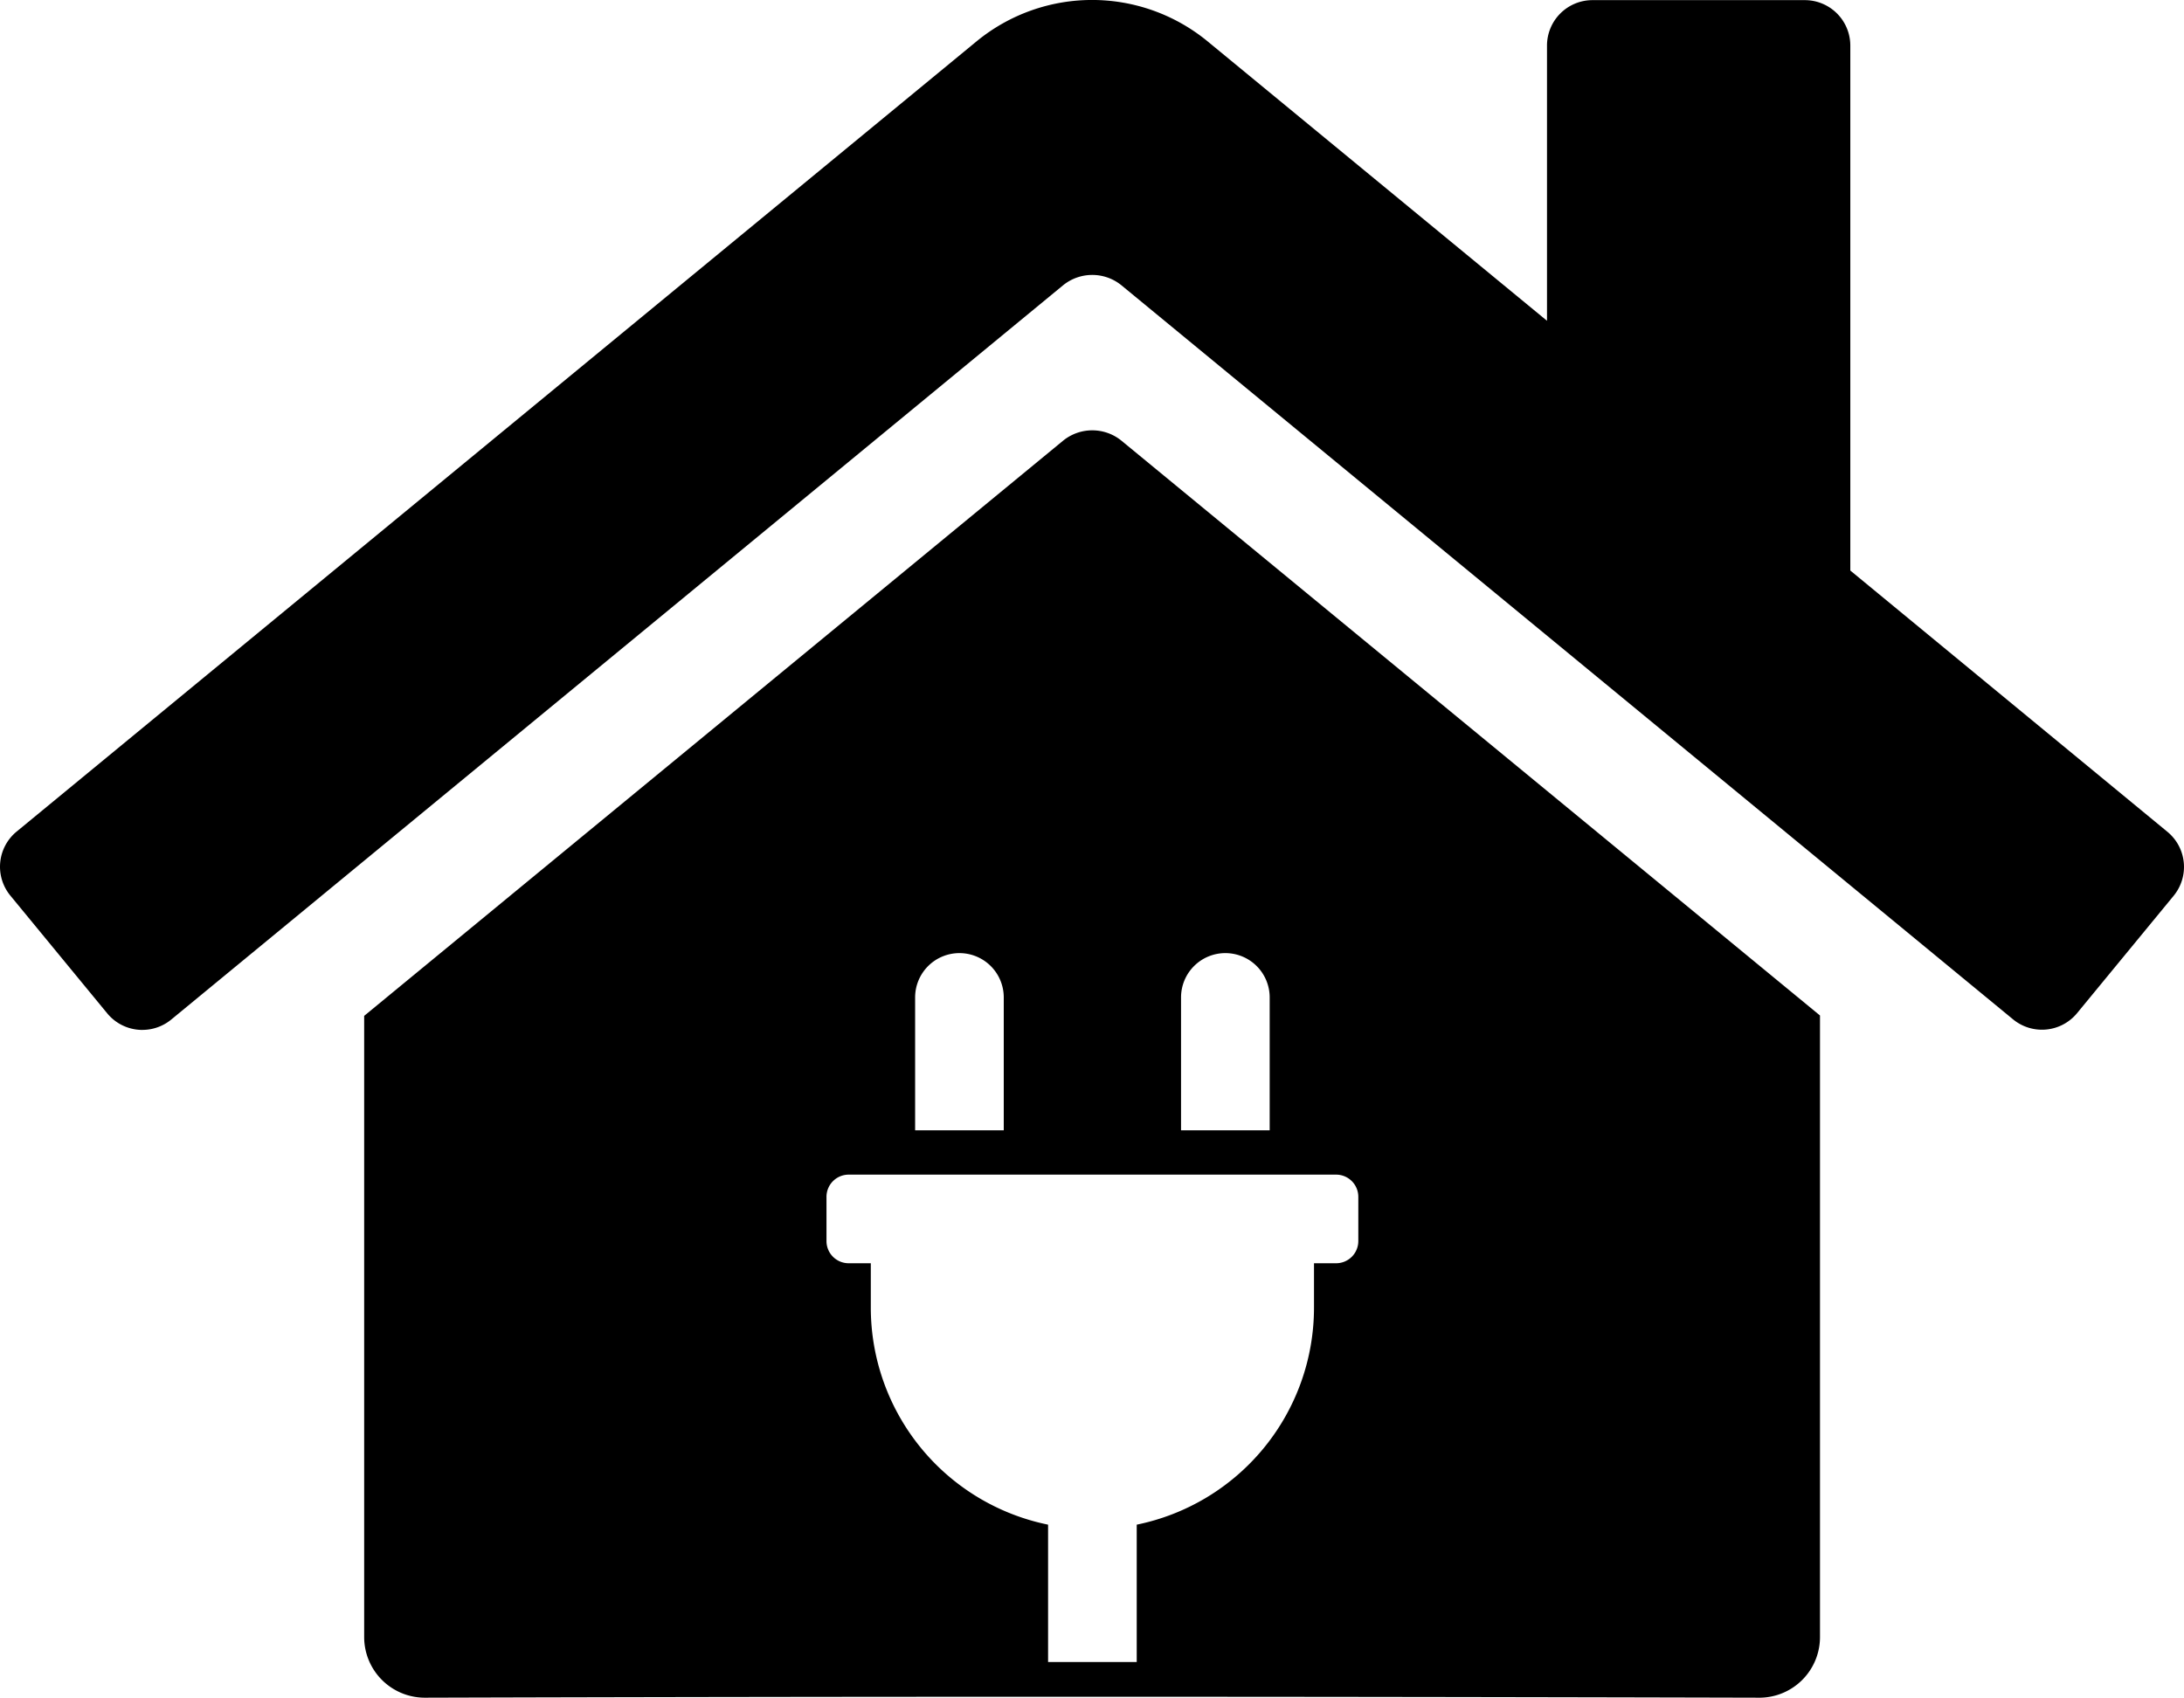
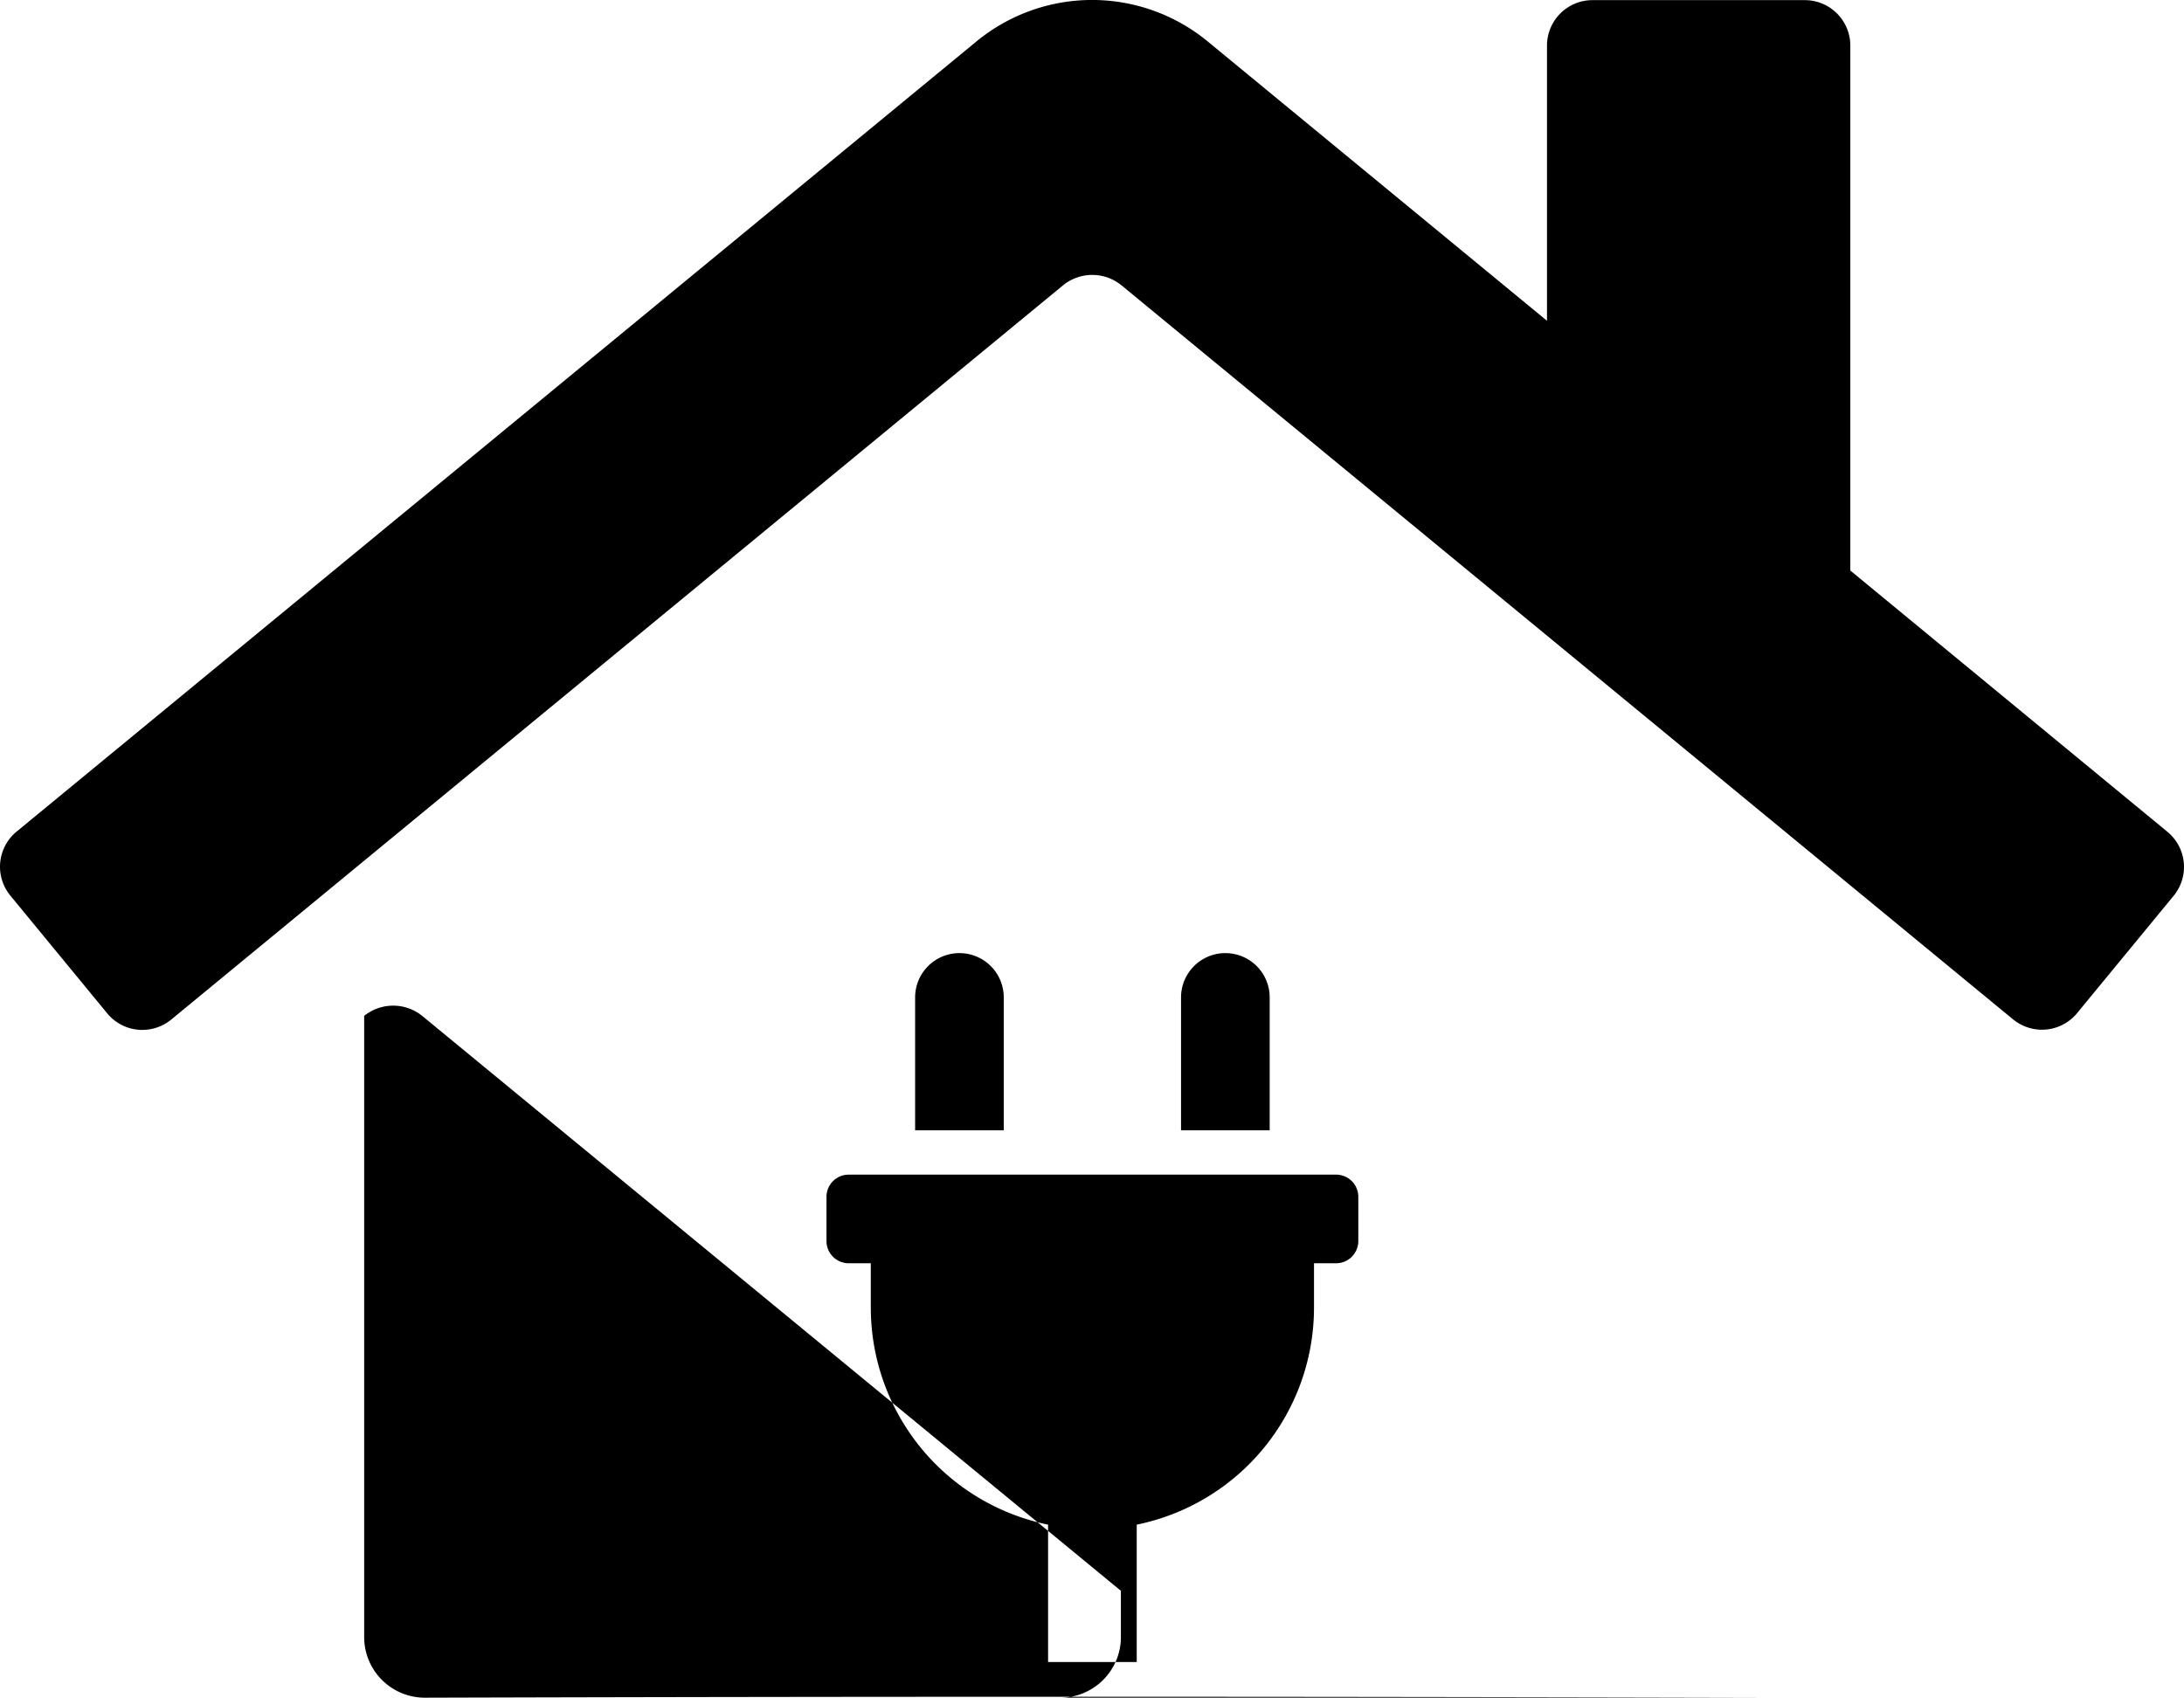
<svg xmlns="http://www.w3.org/2000/svg" width="378.072" height="293.935" viewBox="0 0 378.072 293.935">
-   <path id="Home_energy" data-name="Home energy" d="M304.556,293.935c-42.1-.108-81.079-.161-119.166-.161-38.266,0-74.852.053-111.849.161a10.5,10.5,0,0,1-10.5-10.5V175.886l121.02-99.611a8.007,8.007,0,0,1,10.041,0l120.955,99.545V283.437a10.5,10.5,0,0,1-10.5,10.5Zm-157.648-90.56a3.84,3.84,0,0,0-3.836,3.836v7.671a3.84,3.84,0,0,0,3.836,3.835h3.836v7.671a38.363,38.363,0,0,0,30.688,37.589v23.78h15.345v-23.78a38.36,38.36,0,0,0,30.688-37.589v-7.671H231.3a3.84,3.84,0,0,0,3.836-3.835v-7.671a3.84,3.84,0,0,0-3.836-3.836Zm65.213-38.355a7.671,7.671,0,0,0-7.672,7.671V195.7h15.344V172.692a7.672,7.672,0,0,0-7.672-7.671Zm-46.033,0a7.672,7.672,0,0,0-7.672,7.671V195.7H173.76V172.692a7.671,7.671,0,0,0-7.672-7.671Zm-141.447,13.3c-.246,0-.494-.012-.738-.035a7.875,7.875,0,0,1-5.359-2.855L1.808,155.083a7.874,7.874,0,0,1,1.05-11.089L169.032,7.176a31.488,31.488,0,0,1,40.033,0L267.8,55.538V7.9A7.874,7.874,0,0,1,275.679.024h36.752A7.875,7.875,0,0,1,320.307,7.9V98.782l54.866,45.212a7.873,7.873,0,0,1,1.115,11.089l-16.735,20.343a7.877,7.877,0,0,1-11.091,1.05L194.1,49.37a8.009,8.009,0,0,0-10.041,0L29.7,176.476A7.89,7.89,0,0,1,24.641,178.316Z" transform="translate(0.001 0)" />
+   <path id="Home_energy" data-name="Home energy" d="M304.556,293.935c-42.1-.108-81.079-.161-119.166-.161-38.266,0-74.852.053-111.849.161a10.5,10.5,0,0,1-10.5-10.5V175.886a8.007,8.007,0,0,1,10.041,0l120.955,99.545V283.437a10.5,10.5,0,0,1-10.5,10.5Zm-157.648-90.56a3.84,3.84,0,0,0-3.836,3.836v7.671a3.84,3.84,0,0,0,3.836,3.835h3.836v7.671a38.363,38.363,0,0,0,30.688,37.589v23.78h15.345v-23.78a38.36,38.36,0,0,0,30.688-37.589v-7.671H231.3a3.84,3.84,0,0,0,3.836-3.835v-7.671a3.84,3.84,0,0,0-3.836-3.836Zm65.213-38.355a7.671,7.671,0,0,0-7.672,7.671V195.7h15.344V172.692a7.672,7.672,0,0,0-7.672-7.671Zm-46.033,0a7.672,7.672,0,0,0-7.672,7.671V195.7H173.76V172.692a7.671,7.671,0,0,0-7.672-7.671Zm-141.447,13.3c-.246,0-.494-.012-.738-.035a7.875,7.875,0,0,1-5.359-2.855L1.808,155.083a7.874,7.874,0,0,1,1.05-11.089L169.032,7.176a31.488,31.488,0,0,1,40.033,0L267.8,55.538V7.9A7.874,7.874,0,0,1,275.679.024h36.752A7.875,7.875,0,0,1,320.307,7.9V98.782l54.866,45.212a7.873,7.873,0,0,1,1.115,11.089l-16.735,20.343a7.877,7.877,0,0,1-11.091,1.05L194.1,49.37a8.009,8.009,0,0,0-10.041,0L29.7,176.476A7.89,7.89,0,0,1,24.641,178.316Z" transform="translate(0.001 0)" />
</svg>